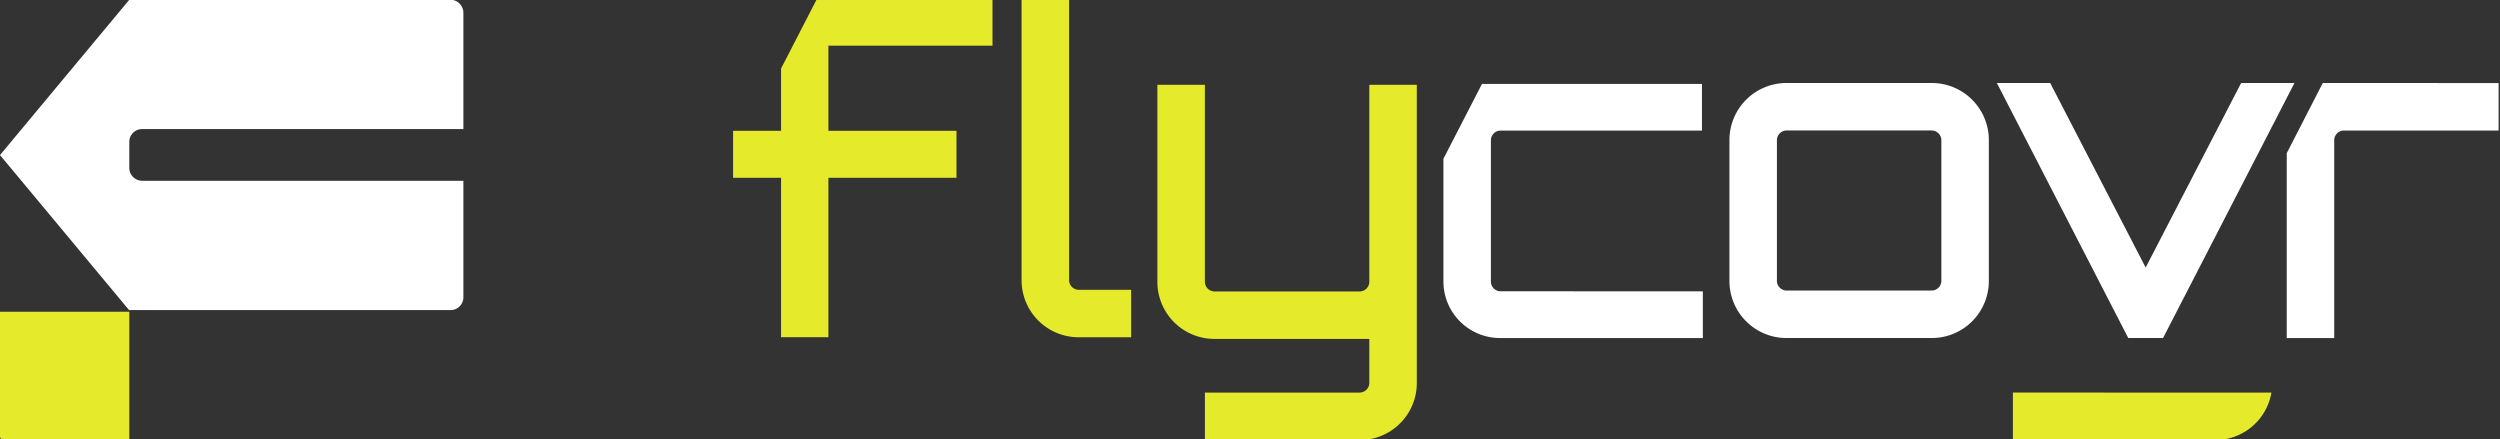
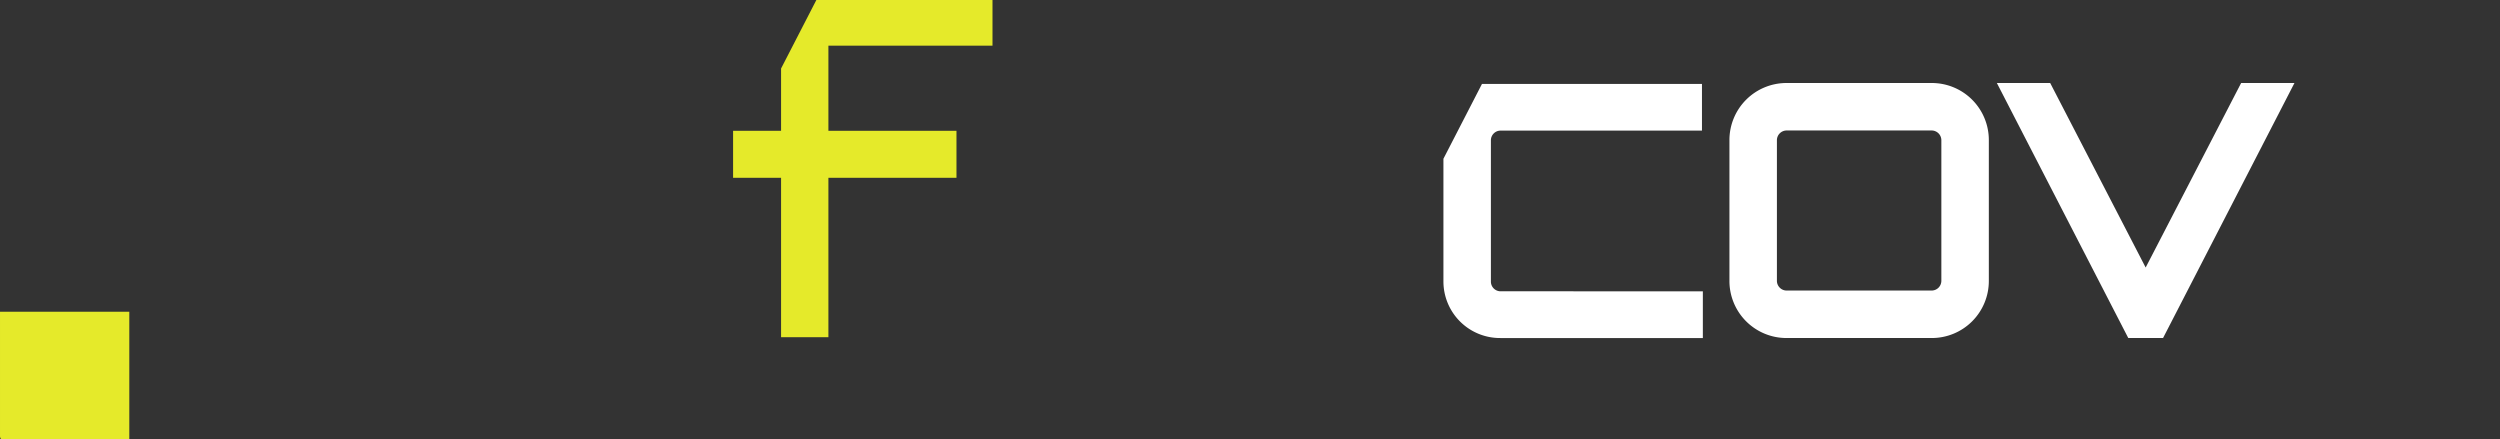
<svg xmlns="http://www.w3.org/2000/svg" width="501" height="88" viewBox="0 0 501 88">
  <rect x="0" y="0" width="501" height="88" fill="#333333" stroke="none" />
  <defs>
    <clipPath id="clip-logo-for-dark-flycovr">
      <rect width="501" height="88" />
    </clipPath>
  </defs>
  <g id="logo-for-dark-flycovr" clip-path="url(#clip-logo-for-dark-flycovr)">
    <g id="Group_74" data-name="Group 74" transform="translate(-266.977 -1561.794)">
-       <path id="Path_169" data-name="Path 169" d="M333.406,1561.485h9.517v56.391a1.954,1.954,0,0,0,1.937,1.94h10.5v9.513h-10.5a11.43,11.43,0,0,1-11.454-11.453v-56.391Z" transform="translate(138.296 0.053)" fill="#e5ea2a" />
-       <path id="Path_170" data-name="Path 170" d="M394.206,1598.539v28.2a11.433,11.433,0,0,1-11.454,11.454H351.737v-9.517h31.015a1.955,1.955,0,0,0,1.937-1.937v-8.814H353.674a11.433,11.433,0,0,1-11.457-11.454V1567h9.52v39.473a1.954,1.954,0,0,0,1.937,1.94h29.078a1.956,1.956,0,0,0,1.937-1.94V1567h9.517v31.544Z" transform="translate(156.7 11.789)" fill="#e5ea2a" />
      <path id="Path_171" data-name="Path 171" d="M419.937,1566.939a11.427,11.427,0,0,1,11.451,11.451v28.2a11.428,11.428,0,0,1-11.451,11.454H390.859a11.43,11.43,0,0,1-11.454-11.454v-28.2a11.43,11.43,0,0,1,11.454-11.451Zm-29.078,9.514a1.956,1.956,0,0,0-1.94,1.937v28.2a1.956,1.956,0,0,0,1.94,1.94h29.078a1.956,1.956,0,0,0,1.937-1.94v-28.2a1.955,1.955,0,0,0-1.937-1.937Z" transform="translate(234.151 11.49)" fill="#fff" />
      <path id="Path_172" data-name="Path 172" d="M426.488,1618.041h3.543l26.331-51.1H445.675l-19.132,36.974-19.132-36.974H396.725l26.331,51.1H426.6" transform="translate(270.424 11.49)" fill="#fff" />
-       <path id="Path_173" data-name="Path 173" d="M422.868,1566.939l-7.22,14.06v37.051h9.514V1578.4a1.956,1.956,0,0,1,1.94-1.937h31v-9.517Z" transform="translate(309.593 11.49)" fill="#fff" />
      <path id="Path_174" data-name="Path 174" d="M372.266,1608.56a1.942,1.942,0,0,1-1.94-1.91v-28.384a1.941,1.941,0,0,1,1.94-1.906h40.357V1567H368.539l-7.727,15v24.654a11.342,11.342,0,0,0,11.454,11.273H412.8v-9.363Z" transform="translate(195.428 11.609)" fill="#fff" />
      <path id="Path_175" data-name="Path 175" d="M333.736,1570.946V1588H359.4v9.425H333.736v31.942H324.25v-31.942h-9.616V1588h9.616V1575.52l7.243-14.061h35.126v9.486Z" transform="translate(99.254 0)" fill="#e5ea2a" />
      <path id="Path_179" data-name="Path 179" d="M0,0H25.911V24.912a1,1,0,0,1-1,1H0Z" transform="translate(292.89 1624.263) rotate(90)" fill="#e5ea2a" />
-       <path id="Path_176" data-name="Path 176" d="M359.839,1587.467V1564.16a2.606,2.606,0,0,0-2.606-2.607H292.89l-25.913,31.123L292.89,1623.8v-.058h64.382a2.565,2.565,0,0,0,2.567-2.564V1597.83H295.487a2.6,2.6,0,0,1-2.6-2.6v-5.188a2.578,2.578,0,0,1,2.579-2.578Z" transform="translate(0 0.193)" fill="#fff" style="isolation: isolate" />
-       <path id="Path_177" data-name="Path 177" d="M449.581,1587.09h0a11.411,11.411,0,0,1-11.26,9.514H397.77v-9.517Z" transform="translate(272.587 53.376)" fill="#e5ea2a" />
    </g>
  </g>
</svg>